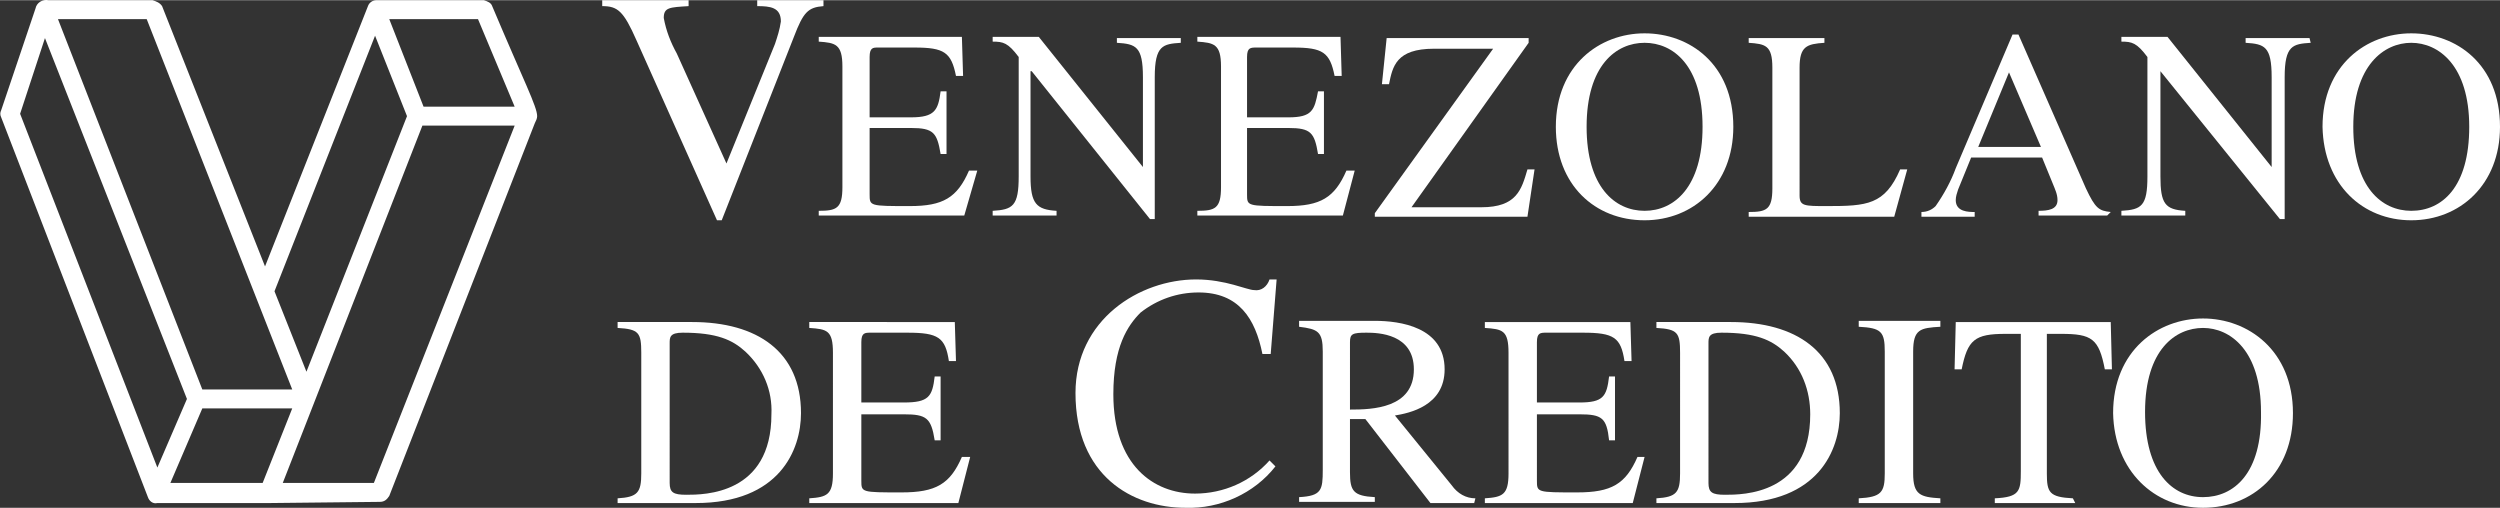
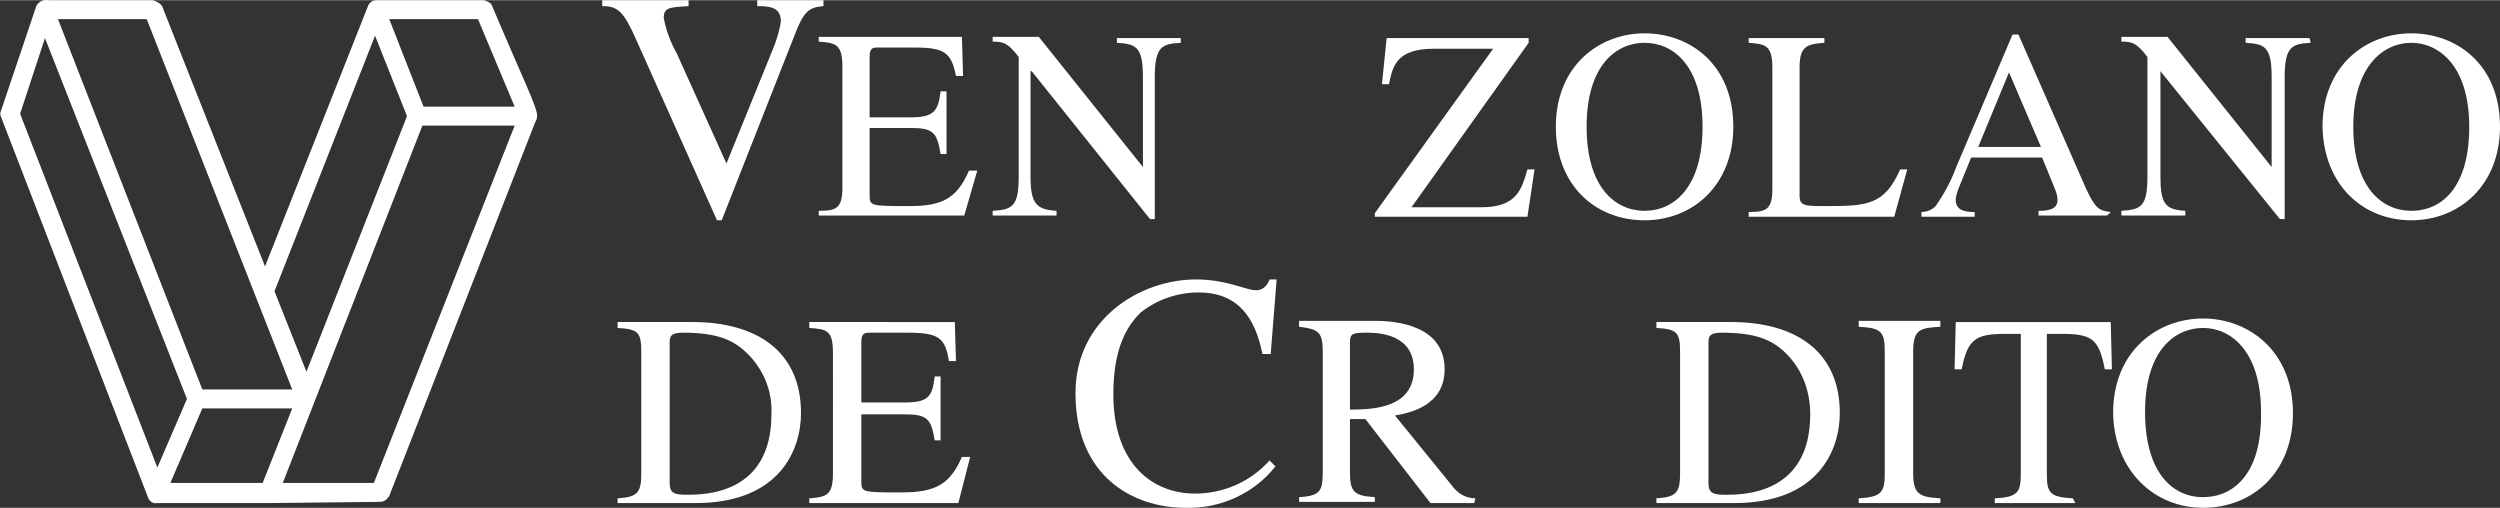
<svg xmlns="http://www.w3.org/2000/svg" version="1.1" id="Layer_1" x="0px" y="0px" width="211.32px" height="42.94px" viewBox="0 0 211.3 42.9" style="enable-background:new 0 0 211.3 42.9;" xml:space="preserve">
  <rect x="0" y="0" width="211.3" height="42.9" fill="#333333" stroke="none" />
  <style type="text/css">
	.st0{fill:#FFFFFF;}
	.st1{fill-rule:evenodd;clip-rule:evenodd;fill:#FFFFFF;}
</style>
  <title>Asset 1</title>
  <g>
    <g id="Layer_1-2">
      <g>
        <path class="st0" d="M35.8,9h7.7l-3.1-7.4h-7.5L35.8,9z M24.7,34.5h-7.6l-2.7,6.3h7.8L24.7,34.5z M1.7,9.6l11.6,29.9l2.5-5.8     L3.8,3.2L1.7,9.6z M4.9,1.6l12.2,31.3h7.6L12.4,1.6H4.9z M34.4,9.8L31.7,3l-8.5,21.6l2.7,6.8L34.4,9.8z M31.6,40.8l11.9-30.2     h-7.8L23.9,40.8L31.6,40.8z M22.8,42.5h-9.5c-0.4,0.1-0.7-0.2-0.8-0.5L0.1,9.9C0,9.7,0,9.5,0.1,9.3l2.9-8.6     C3.1,0.2,3.6-0.1,4.1,0h8.8c0.3,0.1,0.6,0.2,0.8,0.5l8.7,22l8.7-22C31.2,0.2,31.5,0,31.8,0h9.1c0.3,0.1,0.6,0.2,0.7,0.5     c2.7,6.4,3.8,8.5,3.8,9.3c0,0.2-0.1,0.4-0.2,0.6L32.9,41.9c-0.2,0.3-0.4,0.5-0.8,0.5L22.8,42.5z" />
        <g>
          <g>
            <path class="st1" d="M69.6,0H64v0.5c1.1,0,2,0.1,2,1.3c-0.1,0.7-0.3,1.3-0.5,1.9l-4.1,10.1l-4.2-9.3c-0.5-0.9-0.9-1.9-1.1-3       c0-0.9,0.5-0.9,2.1-1V0h-7.3v0.5c1.3,0,1.8,0.4,2.9,2.9l6.8,15.2H61l6.1-15.5c0.8-2.1,1.2-2.5,2.5-2.6V0z" />
            <path class="st1" d="M82.6,14.4h-0.7c-1,2.3-2.2,3-5,3c-3.4,0-3.4,0-3.4-1v-5.6H77c1.9,0,2.2,0.4,2.5,2.2h0.5V7.7h-0.5       C79.3,9.3,79,9.9,77,9.9h-3.5V4.8C73.5,4,73.8,4,74.2,4h3.1c2.5,0,3.1,0.4,3.5,2.4h0.6l-0.1-3.3H69.2v0.4c1.4,0.1,2,0.2,2,2.1       v10.2c0,1.8-0.5,2-2,2v0.4h12.3L82.6,14.4z" />
            <path class="st1" d="M99.8,3.2h-5.4v0.4c1.6,0.1,2.2,0.3,2.2,2.9v7.6l0,0l-8.8-11h-3.9v0.4c0.9,0,1.3,0.1,2.2,1.3v10.1       c0,2.5-0.5,2.8-2.2,2.9v0.4h5.4v-0.4c-1.7-0.1-2.2-0.6-2.2-2.9V6h0.1l10,12.5h0.4v-12c0-2.7,0.7-2.8,2.2-2.9V3.2z" />
-             <path class="st1" d="M114.5,14.4h-0.7c-1,2.3-2.2,3-5,3c-3.4,0-3.4,0-3.4-1v-5.6h3.5c1.9,0,2.2,0.4,2.5,2.2h0.5V7.7h-0.5       c-0.3,1.6-0.5,2.2-2.5,2.2h-3.5V4.8c0-0.8,0.3-0.8,0.8-0.8h3.1c2.5,0,3.1,0.4,3.5,2.4h0.6l-0.1-3.3h-12.1v0.4       c1.4,0.1,2,0.2,2,2.1v10.2c0,1.8-0.5,2-2,2v0.4h12.3L114.5,14.4z" />
            <path class="st1" d="M129.1,14.3c-0.5,1.7-0.9,3.2-3.9,3.2h-5.9l9.9-13.9V3.2h-12l-0.4,3.9h0.6c0.3-1.5,0.6-3,3.8-3h5l-10,13.9       v0.3h12.9l0.6-4L129.1,14.3z" />
            <path class="st1" d="M139,18.6c4.1,0,7.5-3,7.5-7.9c0-5.3-3.7-7.9-7.5-7.9s-7.5,2.7-7.5,7.9C131.5,15.6,134.8,18.6,139,18.6z        M139,17.8c-2.5,0-4.9-2-4.9-7.1c0-5.2,2.5-7.1,4.9-7.1s4.9,1.9,4.9,7.1C143.9,15.8,141.5,17.8,139,17.8z" />
            <path class="st1" d="M154.2,3.2h-6.4v0.4c1.4,0.1,2,0.2,2,2.1v10.2c0,1.8-0.5,2-2,2v0.4h12.3l1.1-4h-0.6       c-1.3,3-2.8,3.1-6.2,3.1c-1.9,0-2.3,0-2.3-0.9V5.7c0-1.8,0.6-2,2.1-2.1L154.2,3.2z" />
            <path class="st1" d="M178.4,17.9c-1-0.1-1.3-0.3-2.1-2l-5.7-13h-0.5l-4.8,11.3c-0.4,1.1-1,2.2-1.7,3.2       c-0.3,0.3-0.7,0.5-1.2,0.5v0.4h4.5v-0.4c-0.5,0-1.6,0-1.6-1c0-0.3,0.1-0.6,0.2-0.9l1.1-2.7h6l0.9,2.2c0.2,0.5,0.4,0.9,0.4,1.4       c0,0.8-0.8,0.9-1.6,0.9v0.4h5.8L178.4,17.9z M167.2,12.4l2.6-6.3l2.7,6.3H167.2z" />
            <path class="st1" d="M195.2,3.2h-5.4v0.4c1.6,0.1,2.2,0.3,2.2,2.9v7.6l0,0l-8.8-11h-3.9v0.4c0.9,0,1.3,0.1,2.2,1.3v10.1       c0,2.5-0.5,2.8-2.2,2.9v0.4h5.4v-0.4c-1.7-0.1-2.1-0.6-2.1-2.9V6l0,0l10.1,12.5h0.4v-12c0-2.7,0.7-2.8,2.2-2.9L195.2,3.2z" />
            <path class="st1" d="M203.8,18.6c4.1,0,7.5-3,7.5-7.9c0-5.3-3.7-7.9-7.5-7.9s-7.5,2.7-7.5,7.9       C196.4,15.6,199.7,18.6,203.8,18.6z M203.8,17.8c-2.5,0-4.9-2-4.9-7.1c0-5.2,2.6-7.1,4.9-7.1s4.9,1.9,4.9,7.1       C208.7,15.8,206.4,17.8,203.8,17.8z" />
          </g>
          <g>
            <path class="st1" d="M52.2,42.5h6.6c7.1,0,8.9-4.5,8.9-7.6c0-5.2-3.7-7.7-9.2-7.7h-6.3v0.5c1.8,0.1,2,0.4,2,2.1V40       c0,1.6-0.3,2-2,2.1V42.5z M56.6,29c0-0.5,0-0.9,1.1-0.9c2.9,0,4.2,0.6,5.3,1.6c1.5,1.4,2.3,3.3,2.2,5.3c0,6.8-5.7,6.8-7.2,6.8       c-1.1,0-1.4-0.2-1.4-1L56.6,29z" />
            <path class="st1" d="M82,38.6h-0.7c-1,2.3-2.2,3-5.1,3c-3.4,0-3.4,0-3.4-1V35h3.6c1.9,0,2.3,0.3,2.6,2.2h0.5v-5.4h-0.5       c-0.2,1.7-0.5,2.2-2.6,2.2h-3.6v-5.1c0-0.8,0.3-0.8,0.8-0.8h3.1c2.6,0,3.2,0.4,3.5,2.4h0.6l-0.1-3.3H68.4v0.5       c1.5,0.1,2,0.2,2,2.1V40c0,1.8-0.5,2-2,2.1v0.4H81L82,38.6z" />
            <path class="st1" d="M107.4,29.9l0.5-6.3h-0.6c-0.2,0.6-0.7,1-1.3,0.9c-0.6,0-2.4-0.9-4.9-0.9c-4.8,0-10.2,3.4-10.2,9.6       c0,7,4.8,9.7,9.3,9.7c2.9,0.1,5.8-1.2,7.6-3.5l-0.5-0.5c-1.6,1.8-3.9,2.8-6.3,2.8c-3.5,0-6.9-2.4-6.9-8.4c0-4,1.2-5.8,2.3-6.9       c1.4-1.1,3.1-1.7,4.9-1.7c3.4,0,4.8,2.2,5.4,5.2H107.4z" />
            <path class="st1" d="M124.7,42.1c-0.8,0-1.5-0.4-2-1.1l-4.8-5.9c1.2-0.2,4.2-0.8,4.2-3.9c0-3.6-3.8-4.1-5.9-4.1h-6.4v0.5       c1.6,0.2,2,0.4,2,2.1v10c0,1.7-0.1,2.2-2,2.3v0.4h6.4v-0.4c-1.8-0.1-2.1-0.5-2.1-2.1v-4.5l1.3,0l5.5,7.1h3.7L124.7,42.1z        M114.1,28.9c0-0.7,0.2-0.8,1.4-0.8c1,0,4,0.1,4,3.1c0,3.3-3.5,3.4-5.4,3.4L114.1,28.9z" />
-             <path class="st1" d="M139,38.6h-0.6c-1,2.3-2.2,3-5.1,3c-3.4,0-3.4,0-3.4-1V35h3.6c1.9,0,2.3,0.3,2.5,2.2h0.5v-5.4h-0.5       c-0.2,1.7-0.5,2.2-2.5,2.2h-3.6v-5.1c0-0.8,0.3-0.8,0.8-0.8h3.1c2.6,0,3.2,0.4,3.5,2.4h0.6l-0.1-3.3h-12.3v0.5       c1.5,0.1,2,0.2,2,2.1V40c0,1.8-0.5,2-2,2.1v0.4H138L139,38.6z" />
            <path class="st1" d="M140,42.5h6.6c7.1,0,8.9-4.5,8.9-7.6c0-5.2-3.7-7.7-9.2-7.7H140v0.5c1.8,0.1,2,0.4,2,2.1V40       c0,1.6-0.3,2-2,2.1V42.5z M144.4,29c0-0.5,0-0.9,1.1-0.9c2.9,0,4.2,0.6,5.3,1.6c1.5,1.4,2.2,3.3,2.2,5.3c0,6.8-5.7,6.8-7.2,6.8       c-1.1,0-1.4-0.2-1.4-1L144.4,29z" />
            <path class="st1" d="M157.1,42.5h6.9v-0.4c-1.7-0.1-2.3-0.3-2.3-2.1V29.7c0-1.9,0.6-2,2.3-2.1v-0.5h-6.9v0.5       c1.9,0.1,2.2,0.4,2.2,2.1V40c0,1.6-0.3,2-2.2,2.1V42.5z" />
            <path class="st1" d="M175.2,42.1c-2-0.1-2.2-0.5-2.2-2.1V28.2h1.2c2.6,0,3.2,0.4,3.7,3h0.6l-0.1-4h-13.1l-0.1,4h0.6       c0.5-2.5,1.1-3,3.7-3h1.3v11.6c0,1.7-0.1,2.2-2.2,2.3v0.4h6.8L175.2,42.1z" />
            <path class="st1" d="M186.2,42.9c4.2,0,7.6-3,7.6-8c0-5.3-3.8-8-7.6-8s-7.6,2.7-7.6,8C178.7,39.8,182.1,42.9,186.2,42.9z        M186.2,42c-2.6,0-4.9-2.1-4.9-7.2c0-5.3,2.6-7.1,4.9-7.1s4.9,1.9,4.9,7.1C191.2,40,188.8,42,186.2,42L186.2,42z" />
          </g>
        </g>
      </g>
    </g>
  </g>
</svg>